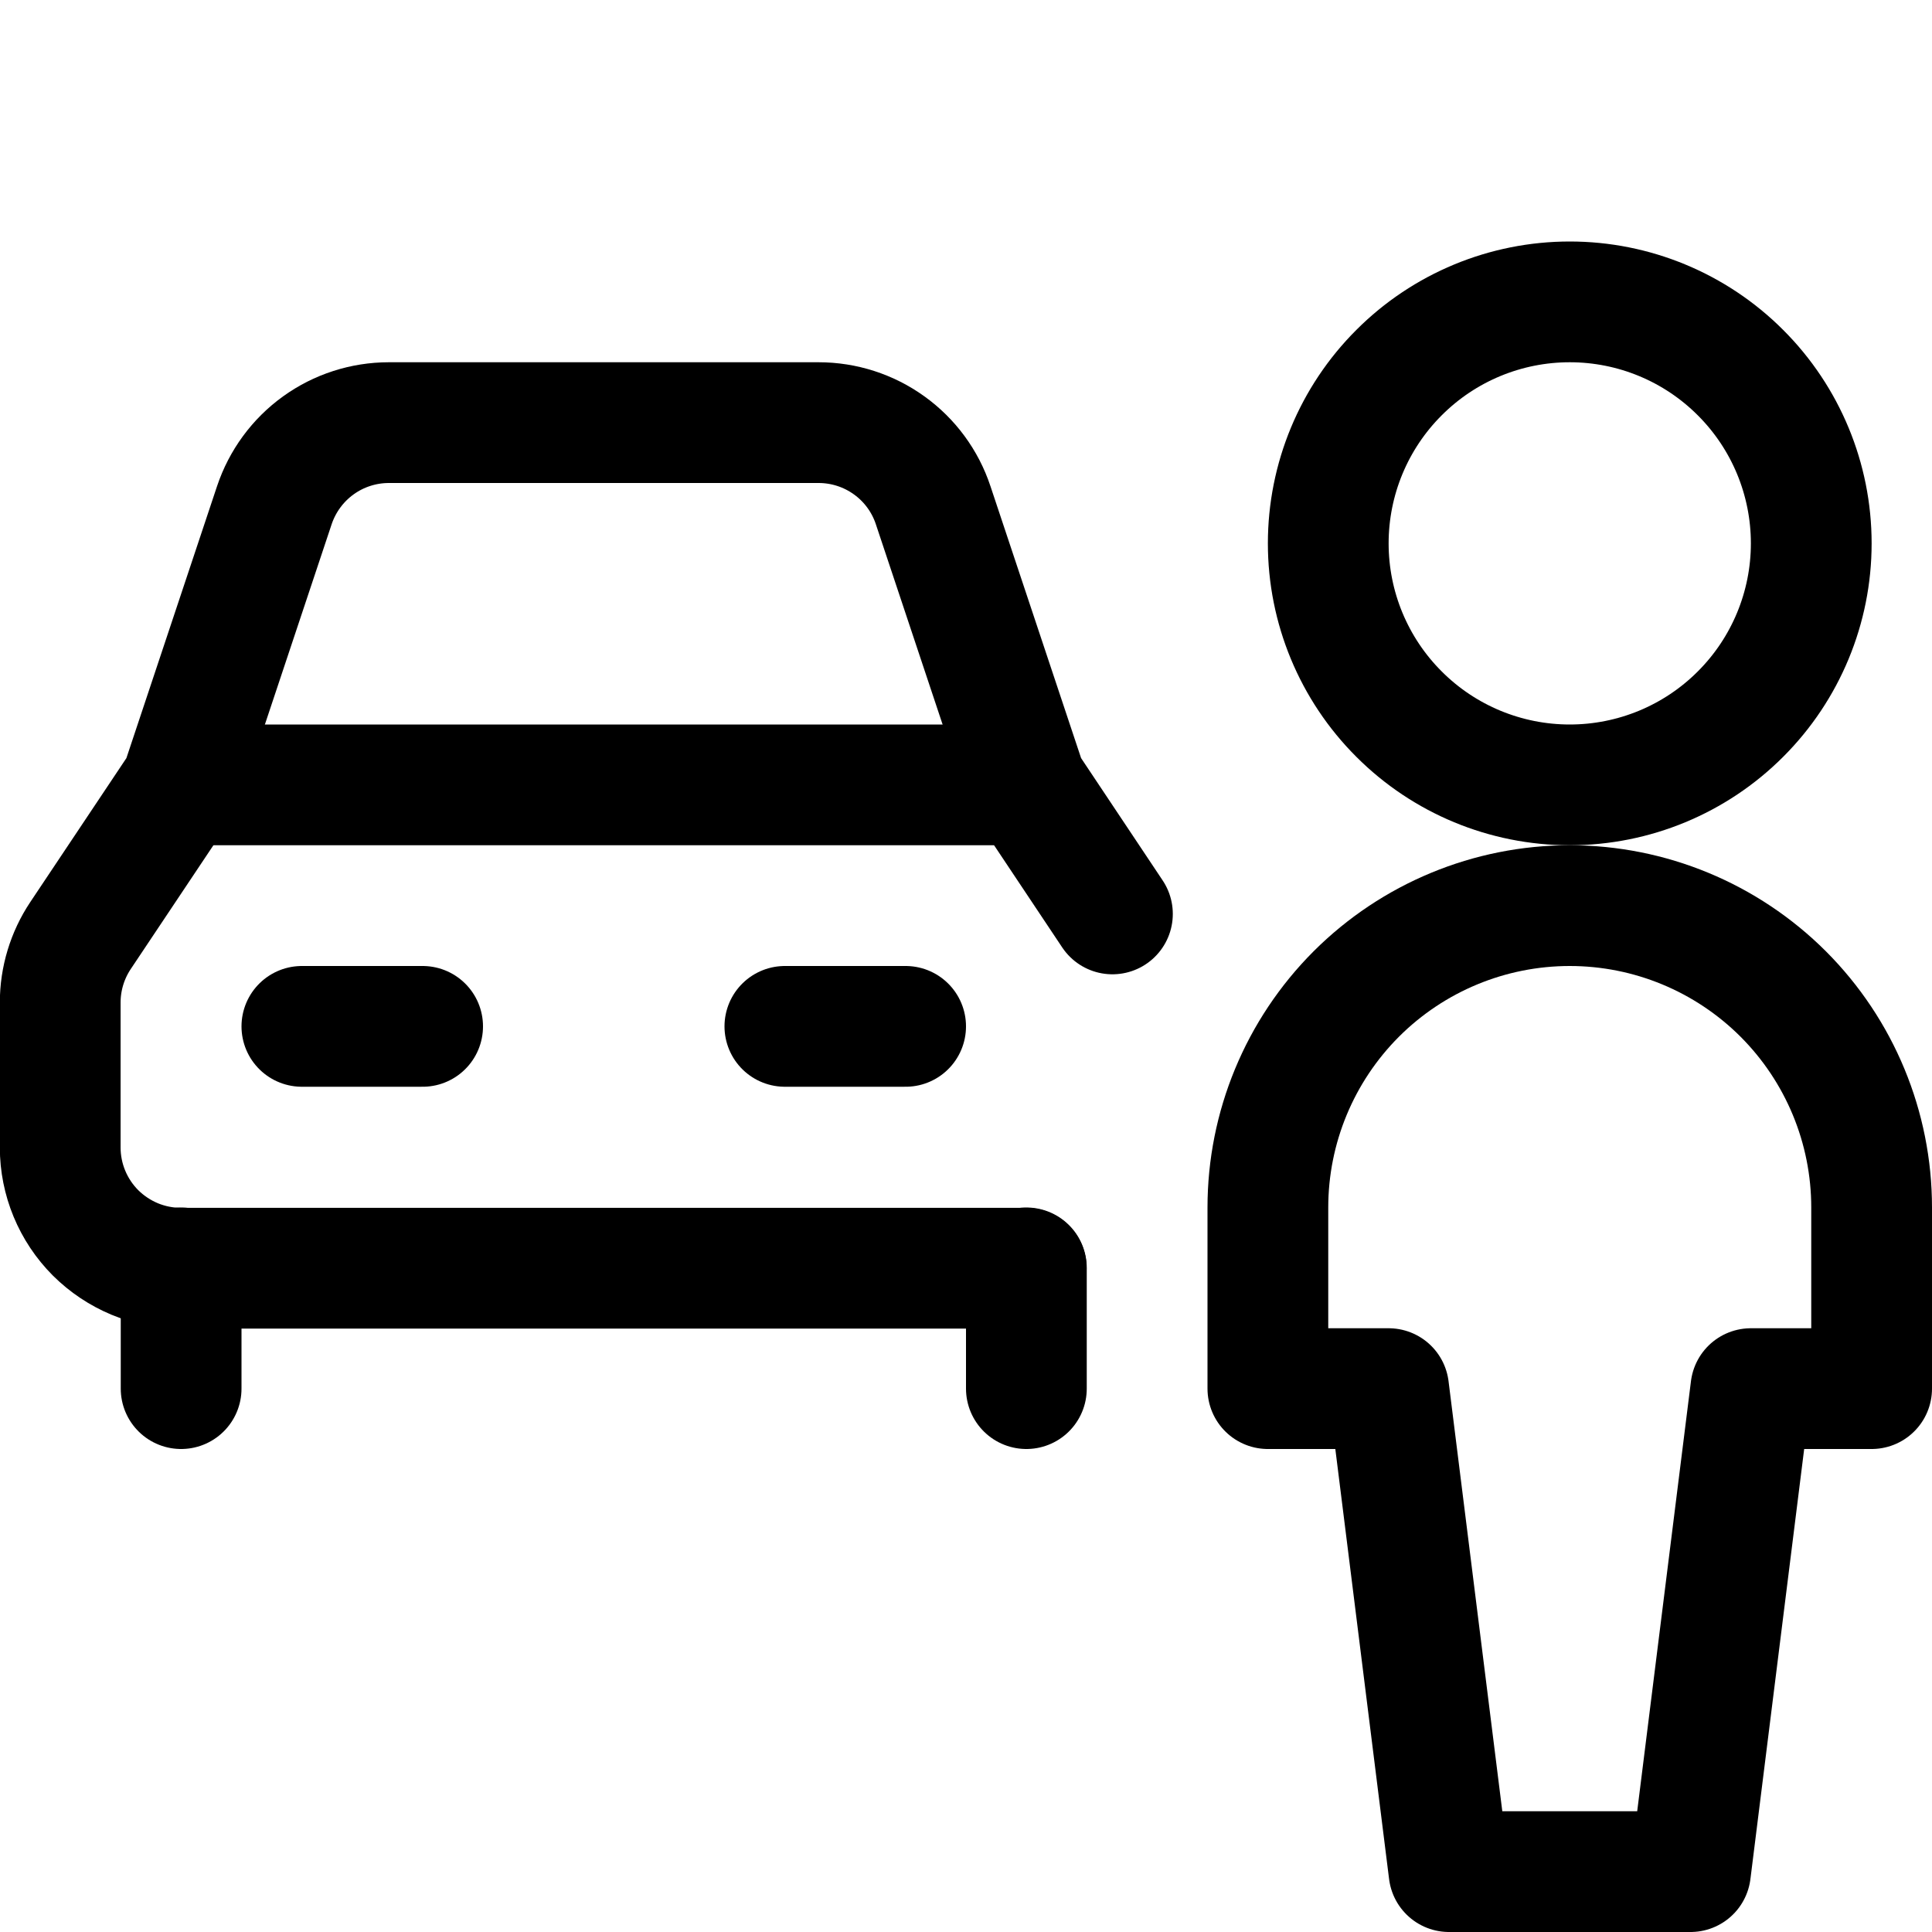
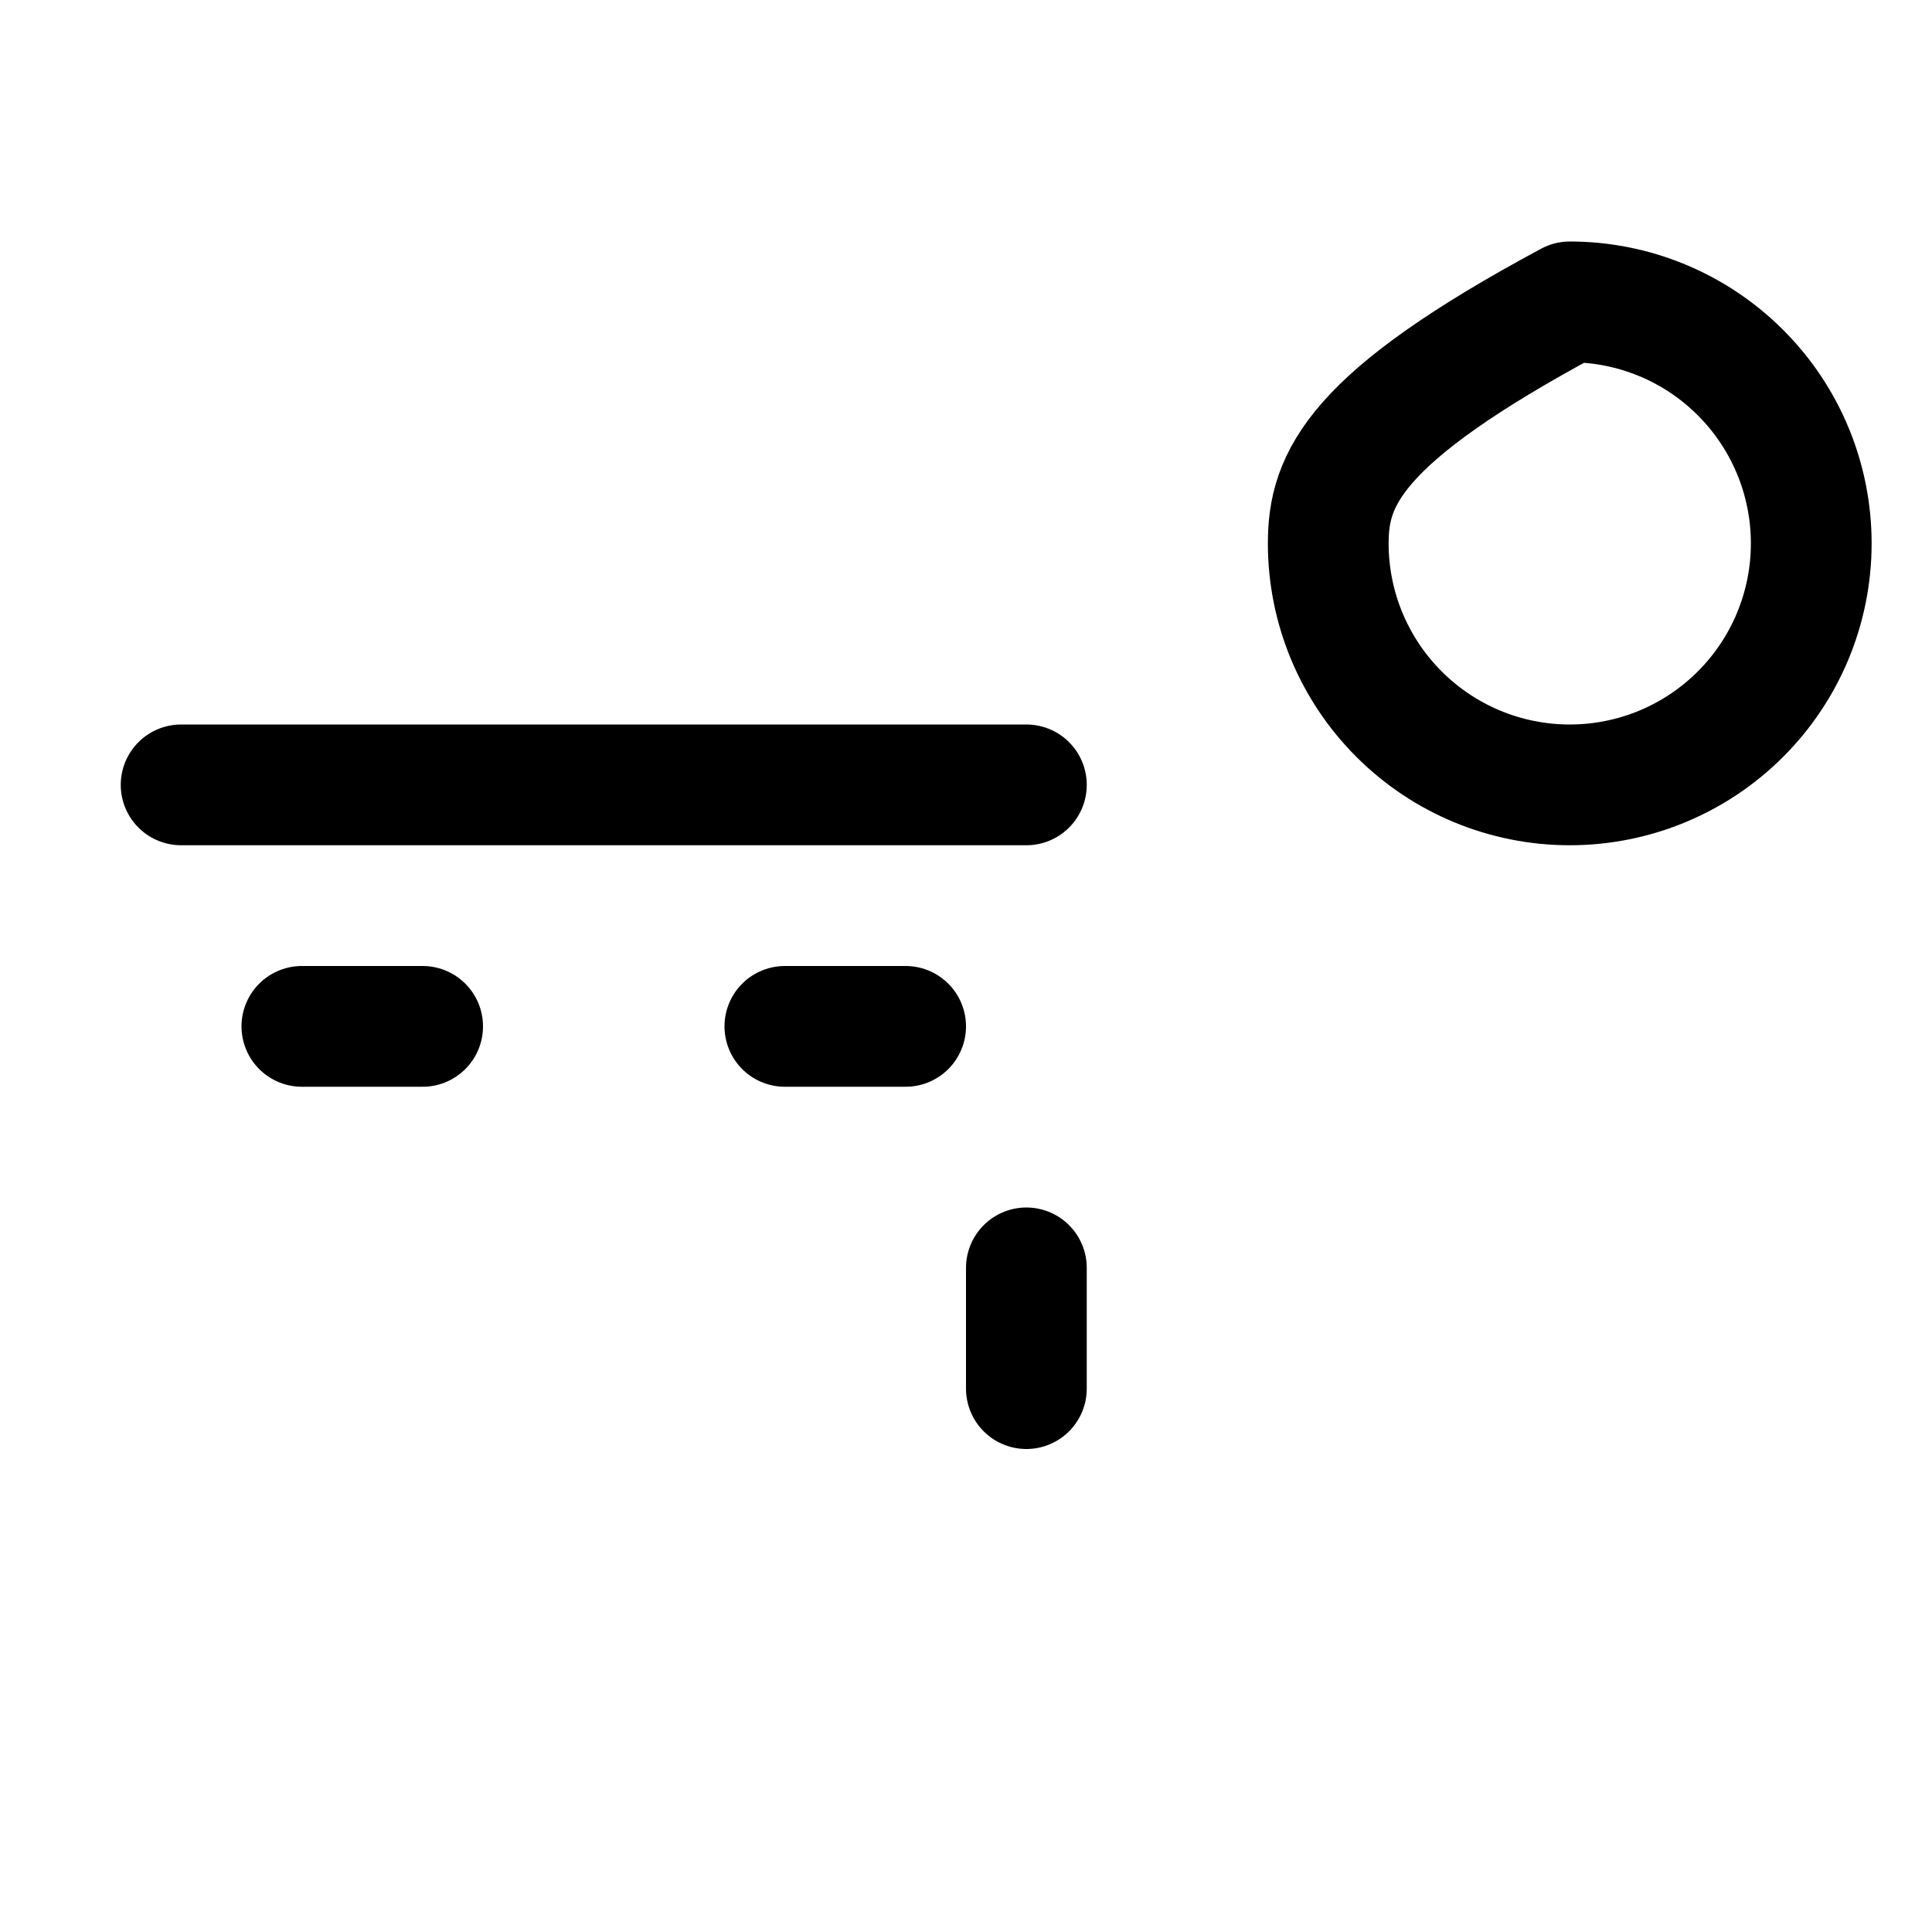
<svg xmlns="http://www.w3.org/2000/svg" width="24" height="24" viewBox="0 0 24 24" fill="none">
  <g clip-path="url(#clip0_1358_2673)">
    <g clip-path="url(#clip1_1358_2673)">
-       <path d="M16.5 6.75C16.5 7.546 16.816 8.309 17.379 8.871C17.941 9.434 18.704 9.75 19.5 9.75C20.296 9.75 21.059 9.434 21.621 8.871C22.184 8.309 22.5 7.546 22.5 6.75C22.5 5.954 22.184 5.191 21.621 4.629C21.059 4.066 20.296 3.75 19.5 3.75C18.704 3.75 17.941 4.066 17.379 4.629C16.816 5.191 16.5 5.954 16.5 6.75Z" stroke="black" stroke-width="1.5" stroke-linecap="round" stroke-linejoin="round" />
-       <path d="M23.25 17.25V15C23.25 14.005 22.855 13.052 22.152 12.348C21.448 11.645 20.495 11.25 19.5 11.25C18.505 11.25 17.552 11.645 16.848 12.348C16.145 13.052 15.75 14.005 15.75 15V17.25H17.25L18 23.25H21L21.75 17.25H23.25Z" stroke="black" stroke-width="1.5" stroke-linecap="round" stroke-linejoin="round" />
+       <path d="M16.5 6.75C16.5 7.546 16.816 8.309 17.379 8.871C17.941 9.434 18.704 9.75 19.5 9.75C20.296 9.75 21.059 9.434 21.621 8.871C22.184 8.309 22.5 7.546 22.5 6.75C22.5 5.954 22.184 5.191 21.621 4.629C21.059 4.066 20.296 3.75 19.5 3.75C16.816 5.191 16.5 5.954 16.5 6.75Z" stroke="black" stroke-width="1.5" stroke-linecap="round" stroke-linejoin="round" />
      <path d="M3.75 12.75H5.25" stroke="black" stroke-width="1.5" stroke-linecap="round" stroke-linejoin="round" />
      <path d="M9.75 12.75H11.25" stroke="black" stroke-width="1.5" stroke-linecap="round" stroke-linejoin="round" />
-       <path d="M2.25 15.75V17.25" stroke="black" stroke-width="1.5" stroke-linecap="round" stroke-linejoin="round" />
      <path d="M12.75 15.75V17.25" stroke="black" stroke-width="1.5" stroke-linecap="round" stroke-linejoin="round" />
      <path d="M2.25 9.75H12.75" stroke="black" stroke-width="1.5" stroke-linecap="round" stroke-linejoin="round" />
-       <path d="M13.819 11.353L12.75 9.75L11.592 6.276C11.493 5.977 11.302 5.717 11.046 5.533C10.791 5.349 10.484 5.25 10.169 5.25H4.831C4.516 5.25 4.209 5.349 3.954 5.533C3.699 5.717 3.508 5.977 3.408 6.276L2.25 9.75L1 11.622C0.836 11.868 0.748 12.158 0.748 12.454V14.254C0.748 14.652 0.906 15.033 1.187 15.315C1.327 15.454 1.492 15.564 1.674 15.64C1.856 15.715 2.051 15.754 2.248 15.754H12.748" stroke="black" stroke-width="1.5" stroke-linecap="round" stroke-linejoin="round" />
    </g>
  </g>
  <defs>
    <clipPath id="clip0_1358_2673">
      <rect width="24" height="24" fill="white" />
    </clipPath>
    <clipPath id="clip1_1358_2673">
      <rect width="24" height="24" fill="white" />
    </clipPath>
  </defs>
</svg>